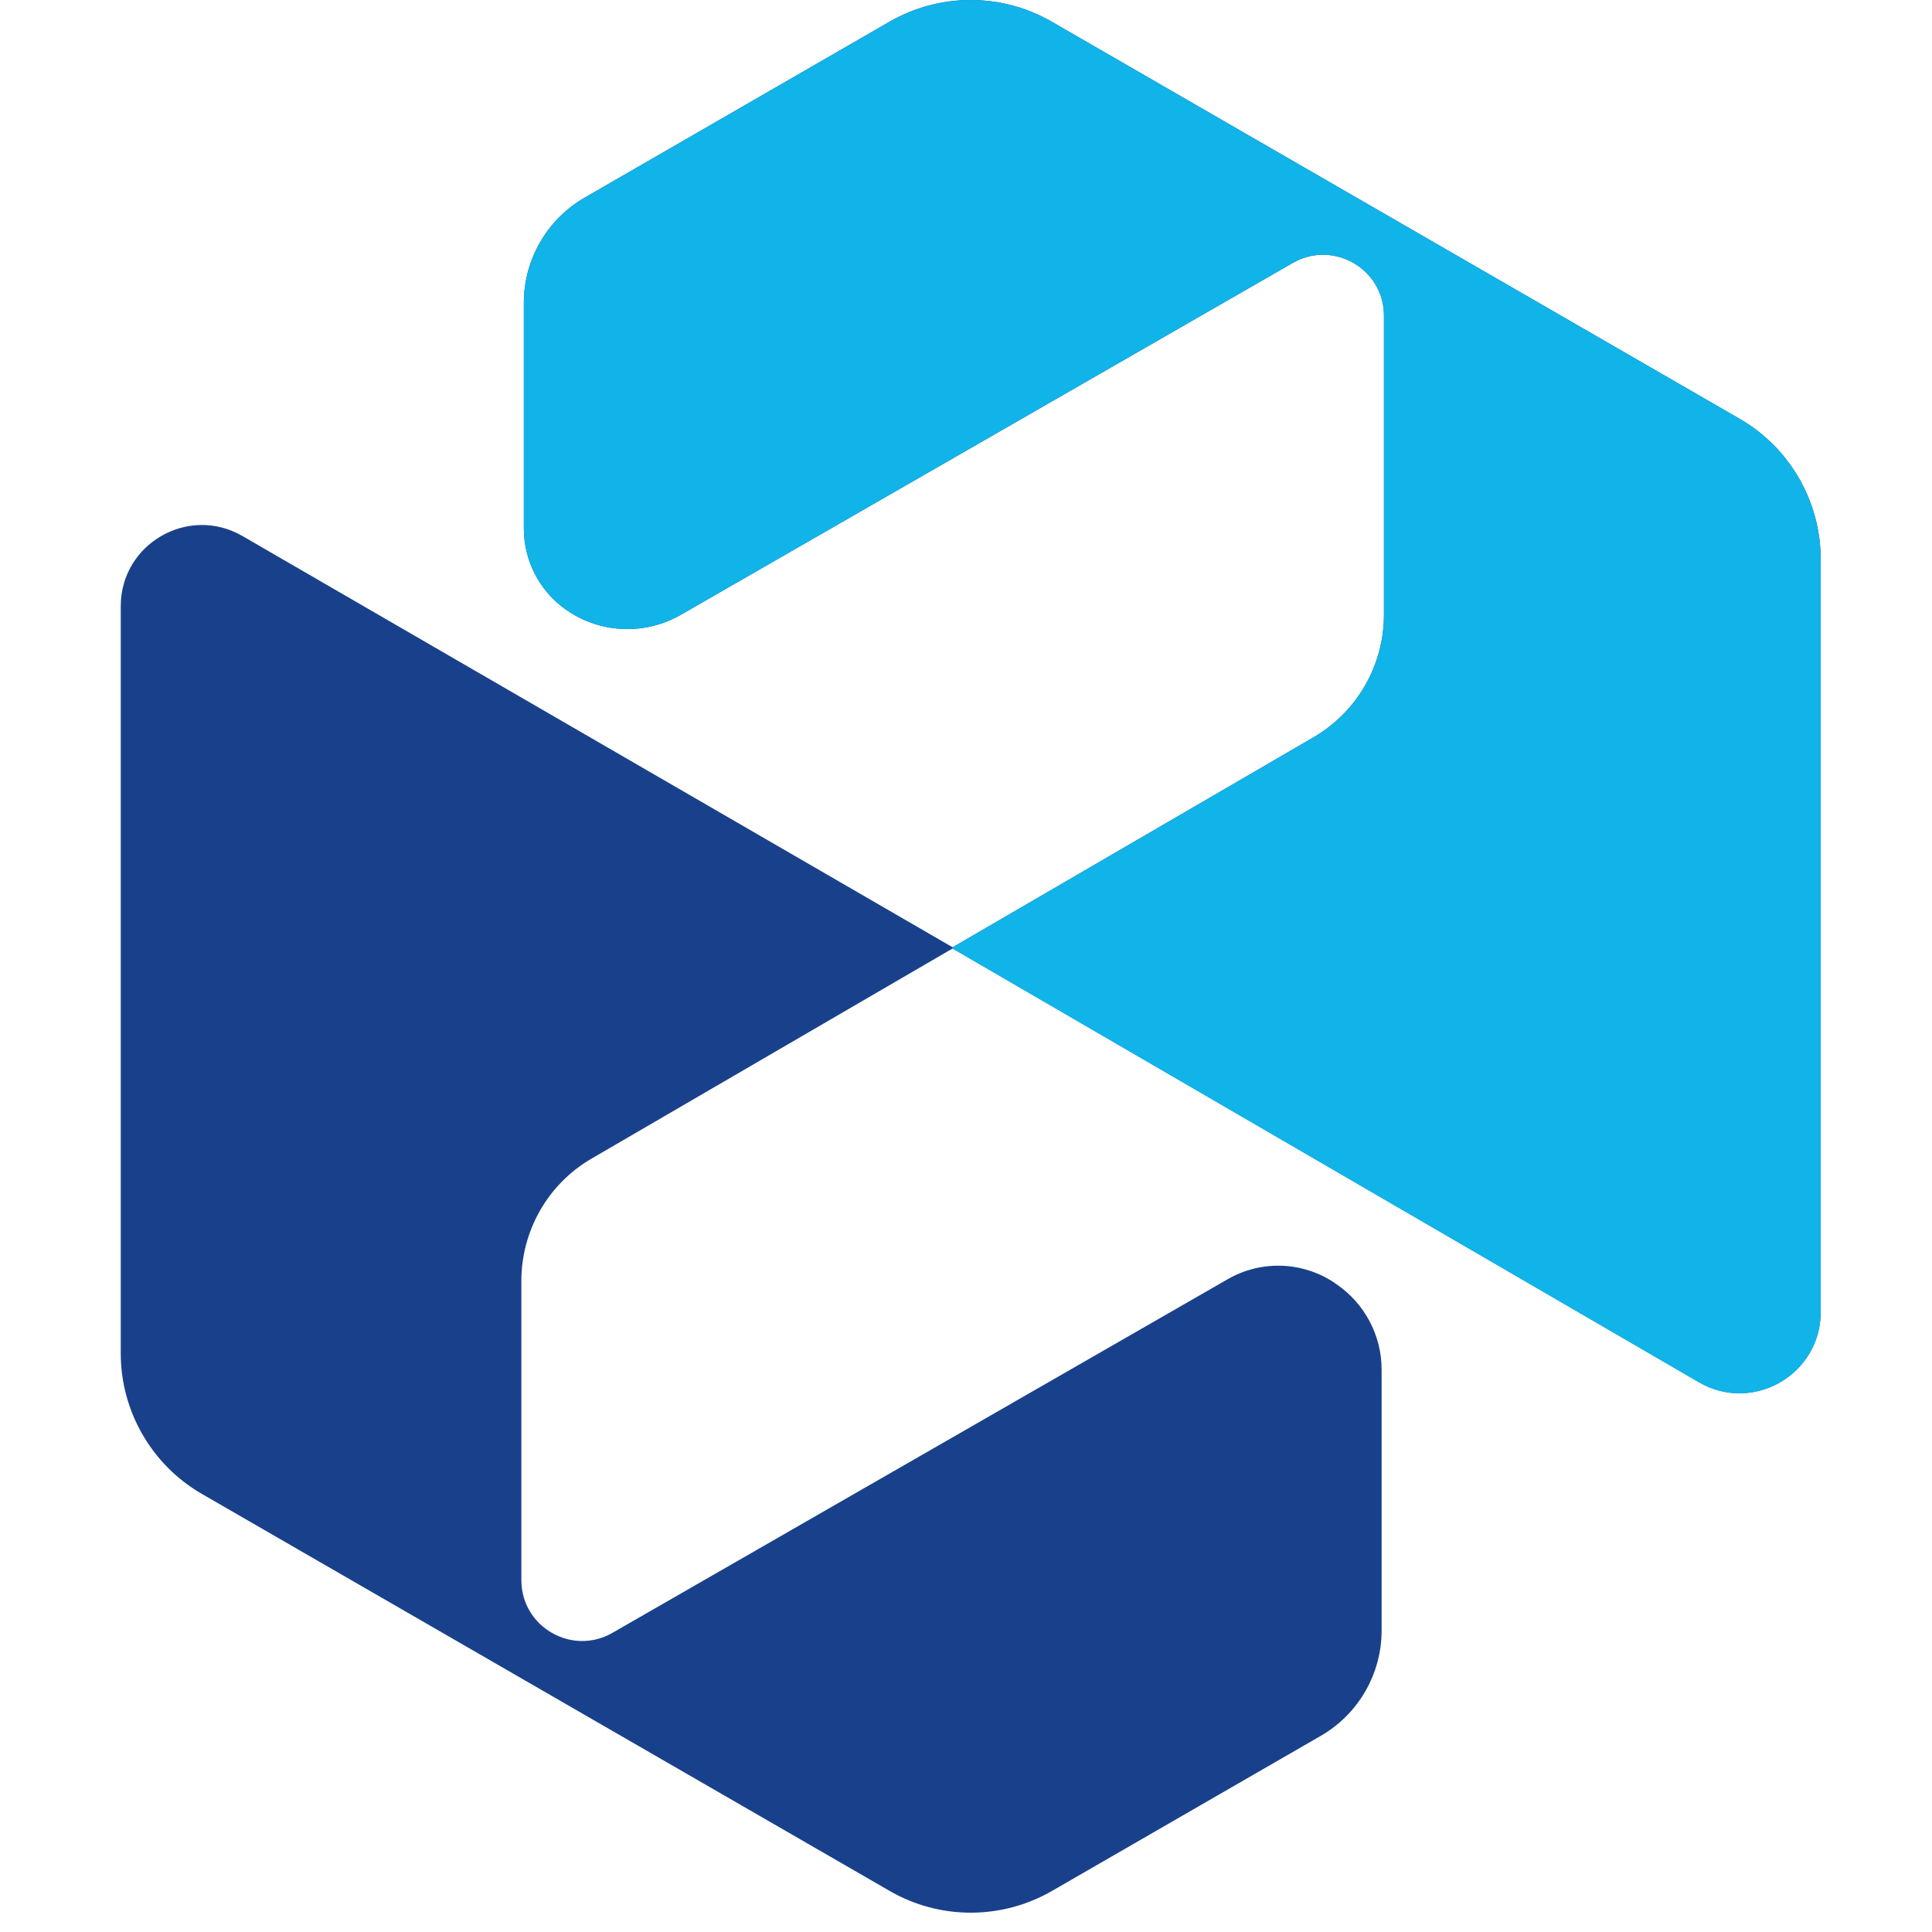
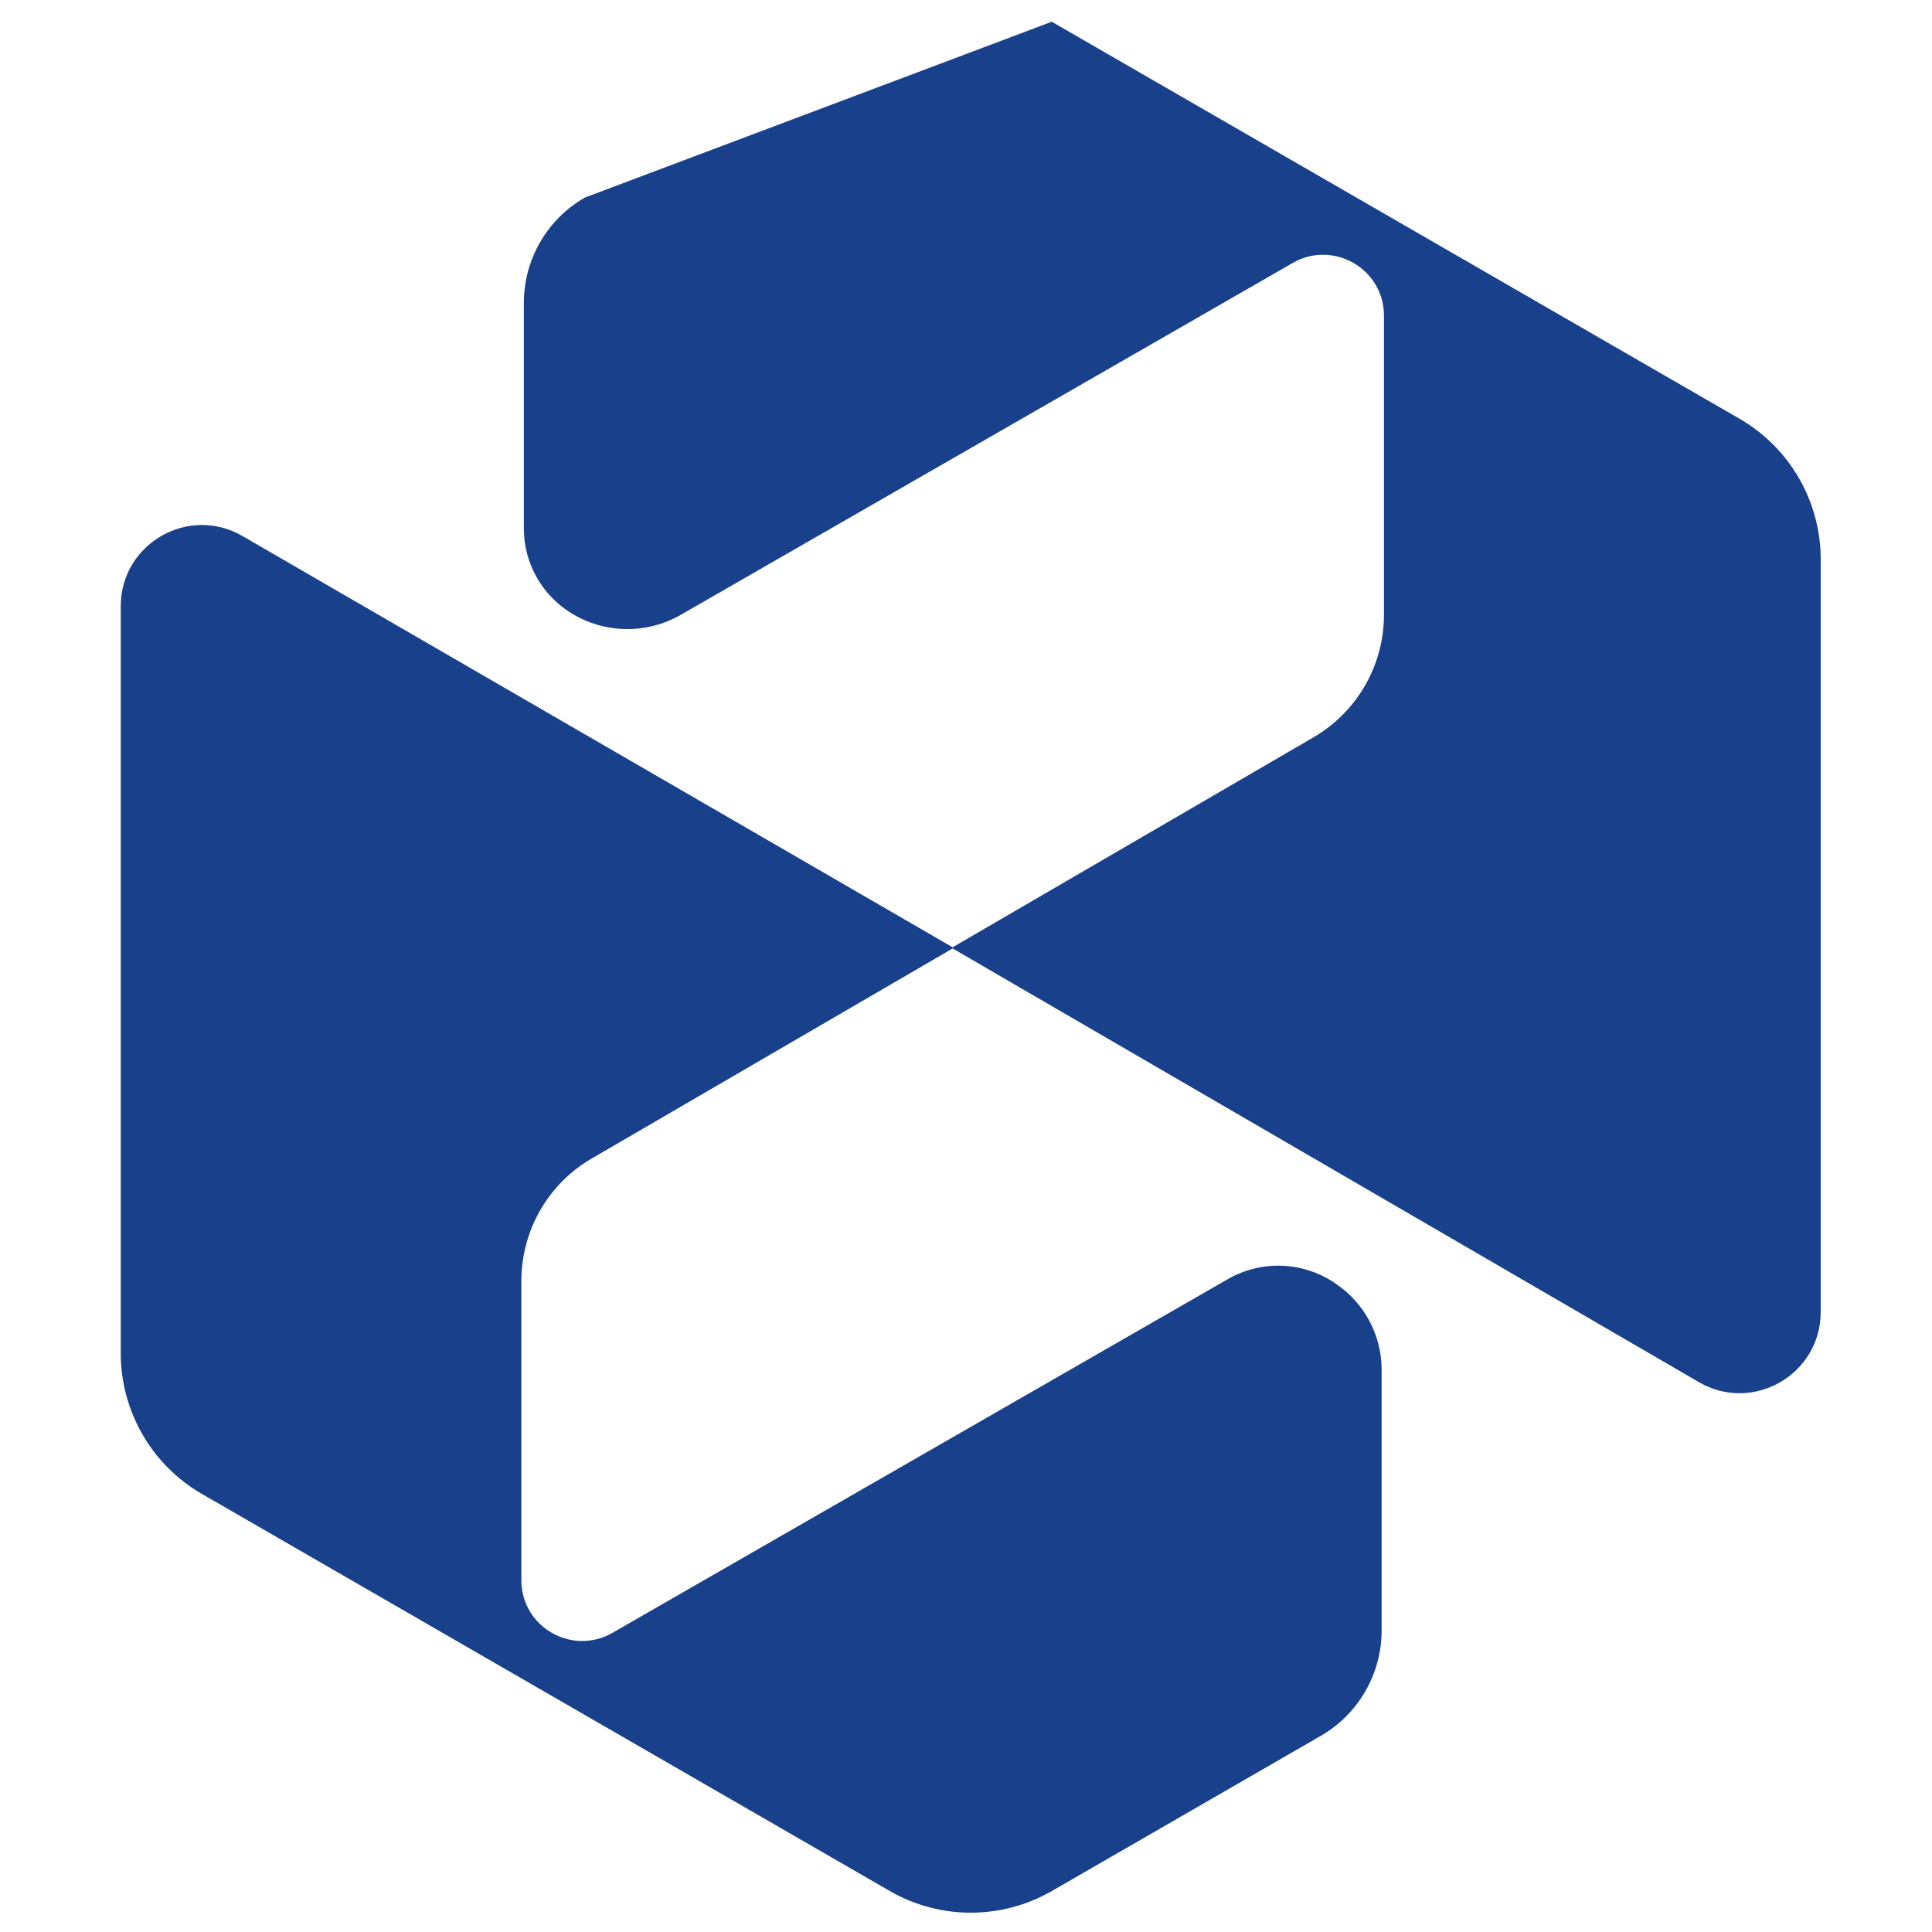
<svg xmlns="http://www.w3.org/2000/svg" width="48" height="48" viewBox="0 0 48 48" fill="none">
-   <path d="M43.221 10.405L26.131 0.54C24.885 -0.18 23.349 -0.18 22.099 0.54L14.527 4.91C13.59 5.451 13.015 6.446 13.015 7.527V13.129C13.015 13.989 13.46 14.785 14.194 15.234C15.024 15.746 16.072 15.761 16.917 15.273L32.119 6.532C33.128 5.953 34.384 6.682 34.384 7.841V15.273C34.384 16.529 33.717 17.688 32.631 18.32L23.668 23.535L6.023 13.317C4.681 12.54 3 13.51 3 15.06V33.623C3 35.062 3.768 36.395 5.014 37.115L22.104 46.98C23.349 47.7 24.885 47.7 26.136 46.98L32.814 43.127C33.751 42.586 34.326 41.586 34.326 40.51V34.029C34.326 33.169 33.896 32.368 33.181 31.89L33.148 31.866C32.356 31.339 31.332 31.305 30.506 31.779L15.217 40.567C14.208 41.147 12.953 40.418 12.953 39.259V31.827C12.953 30.571 13.619 29.407 14.706 28.78L23.668 23.564L42.207 34.338C43.549 35.12 45.235 34.15 45.235 32.595V13.897C45.235 12.458 44.467 11.125 43.221 10.405Z" fill="#19418B" />
-   <path d="M43.221 10.405L26.131 0.54C24.885 -0.18 23.349 -0.18 22.099 0.54L14.527 4.91C13.59 5.451 13.015 6.446 13.015 7.527V13.129C13.015 13.989 13.459 14.785 14.193 15.234C15.024 15.746 16.072 15.761 16.917 15.273L32.119 6.532C33.128 5.953 34.384 6.682 34.384 7.841V15.273C34.384 16.529 33.717 17.688 32.631 18.32L23.668 23.535V23.569L42.207 34.343C43.549 35.125 45.234 34.154 45.234 32.599V13.897C45.234 12.458 44.467 11.125 43.221 10.405Z" fill="#10B4E9" />
+   <path d="M43.221 10.405L26.131 0.54L14.527 4.91C13.59 5.451 13.015 6.446 13.015 7.527V13.129C13.015 13.989 13.46 14.785 14.194 15.234C15.024 15.746 16.072 15.761 16.917 15.273L32.119 6.532C33.128 5.953 34.384 6.682 34.384 7.841V15.273C34.384 16.529 33.717 17.688 32.631 18.32L23.668 23.535L6.023 13.317C4.681 12.54 3 13.51 3 15.06V33.623C3 35.062 3.768 36.395 5.014 37.115L22.104 46.98C23.349 47.7 24.885 47.7 26.136 46.98L32.814 43.127C33.751 42.586 34.326 41.586 34.326 40.51V34.029C34.326 33.169 33.896 32.368 33.181 31.89L33.148 31.866C32.356 31.339 31.332 31.305 30.506 31.779L15.217 40.567C14.208 41.147 12.953 40.418 12.953 39.259V31.827C12.953 30.571 13.619 29.407 14.706 28.78L23.668 23.564L42.207 34.338C43.549 35.12 45.235 34.15 45.235 32.595V13.897C45.235 12.458 44.467 11.125 43.221 10.405Z" fill="#19418B" />
</svg>